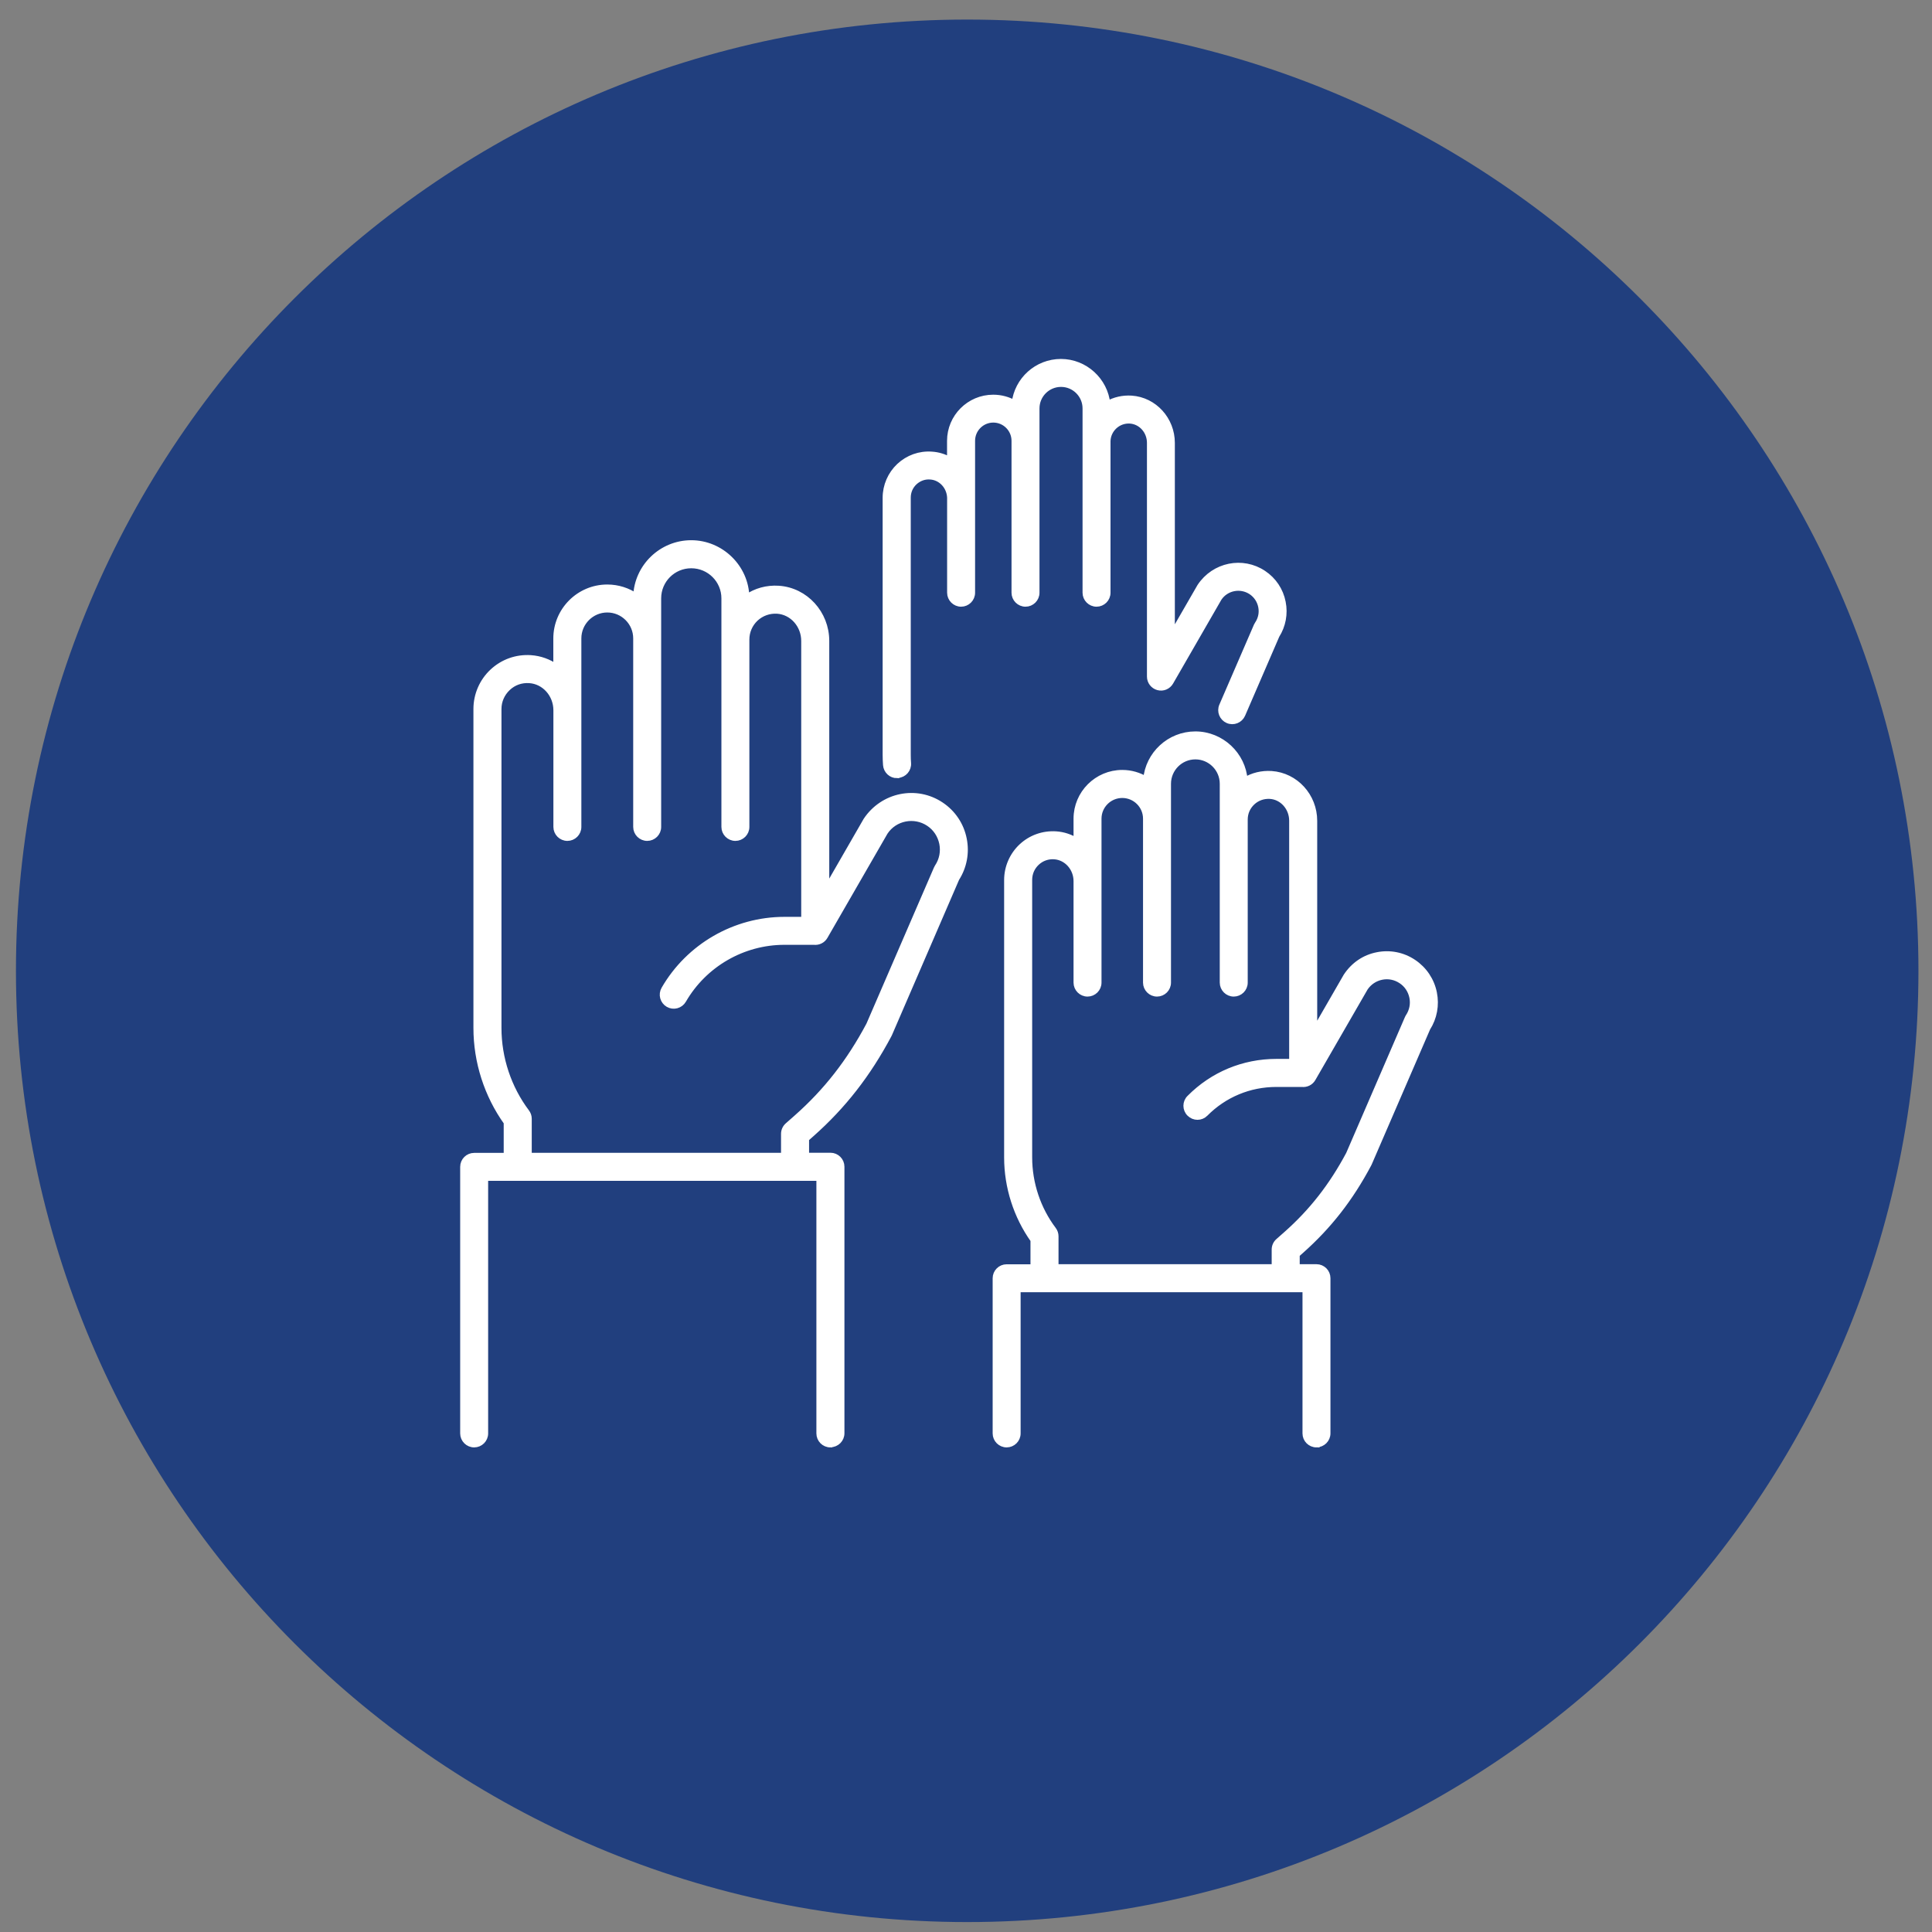
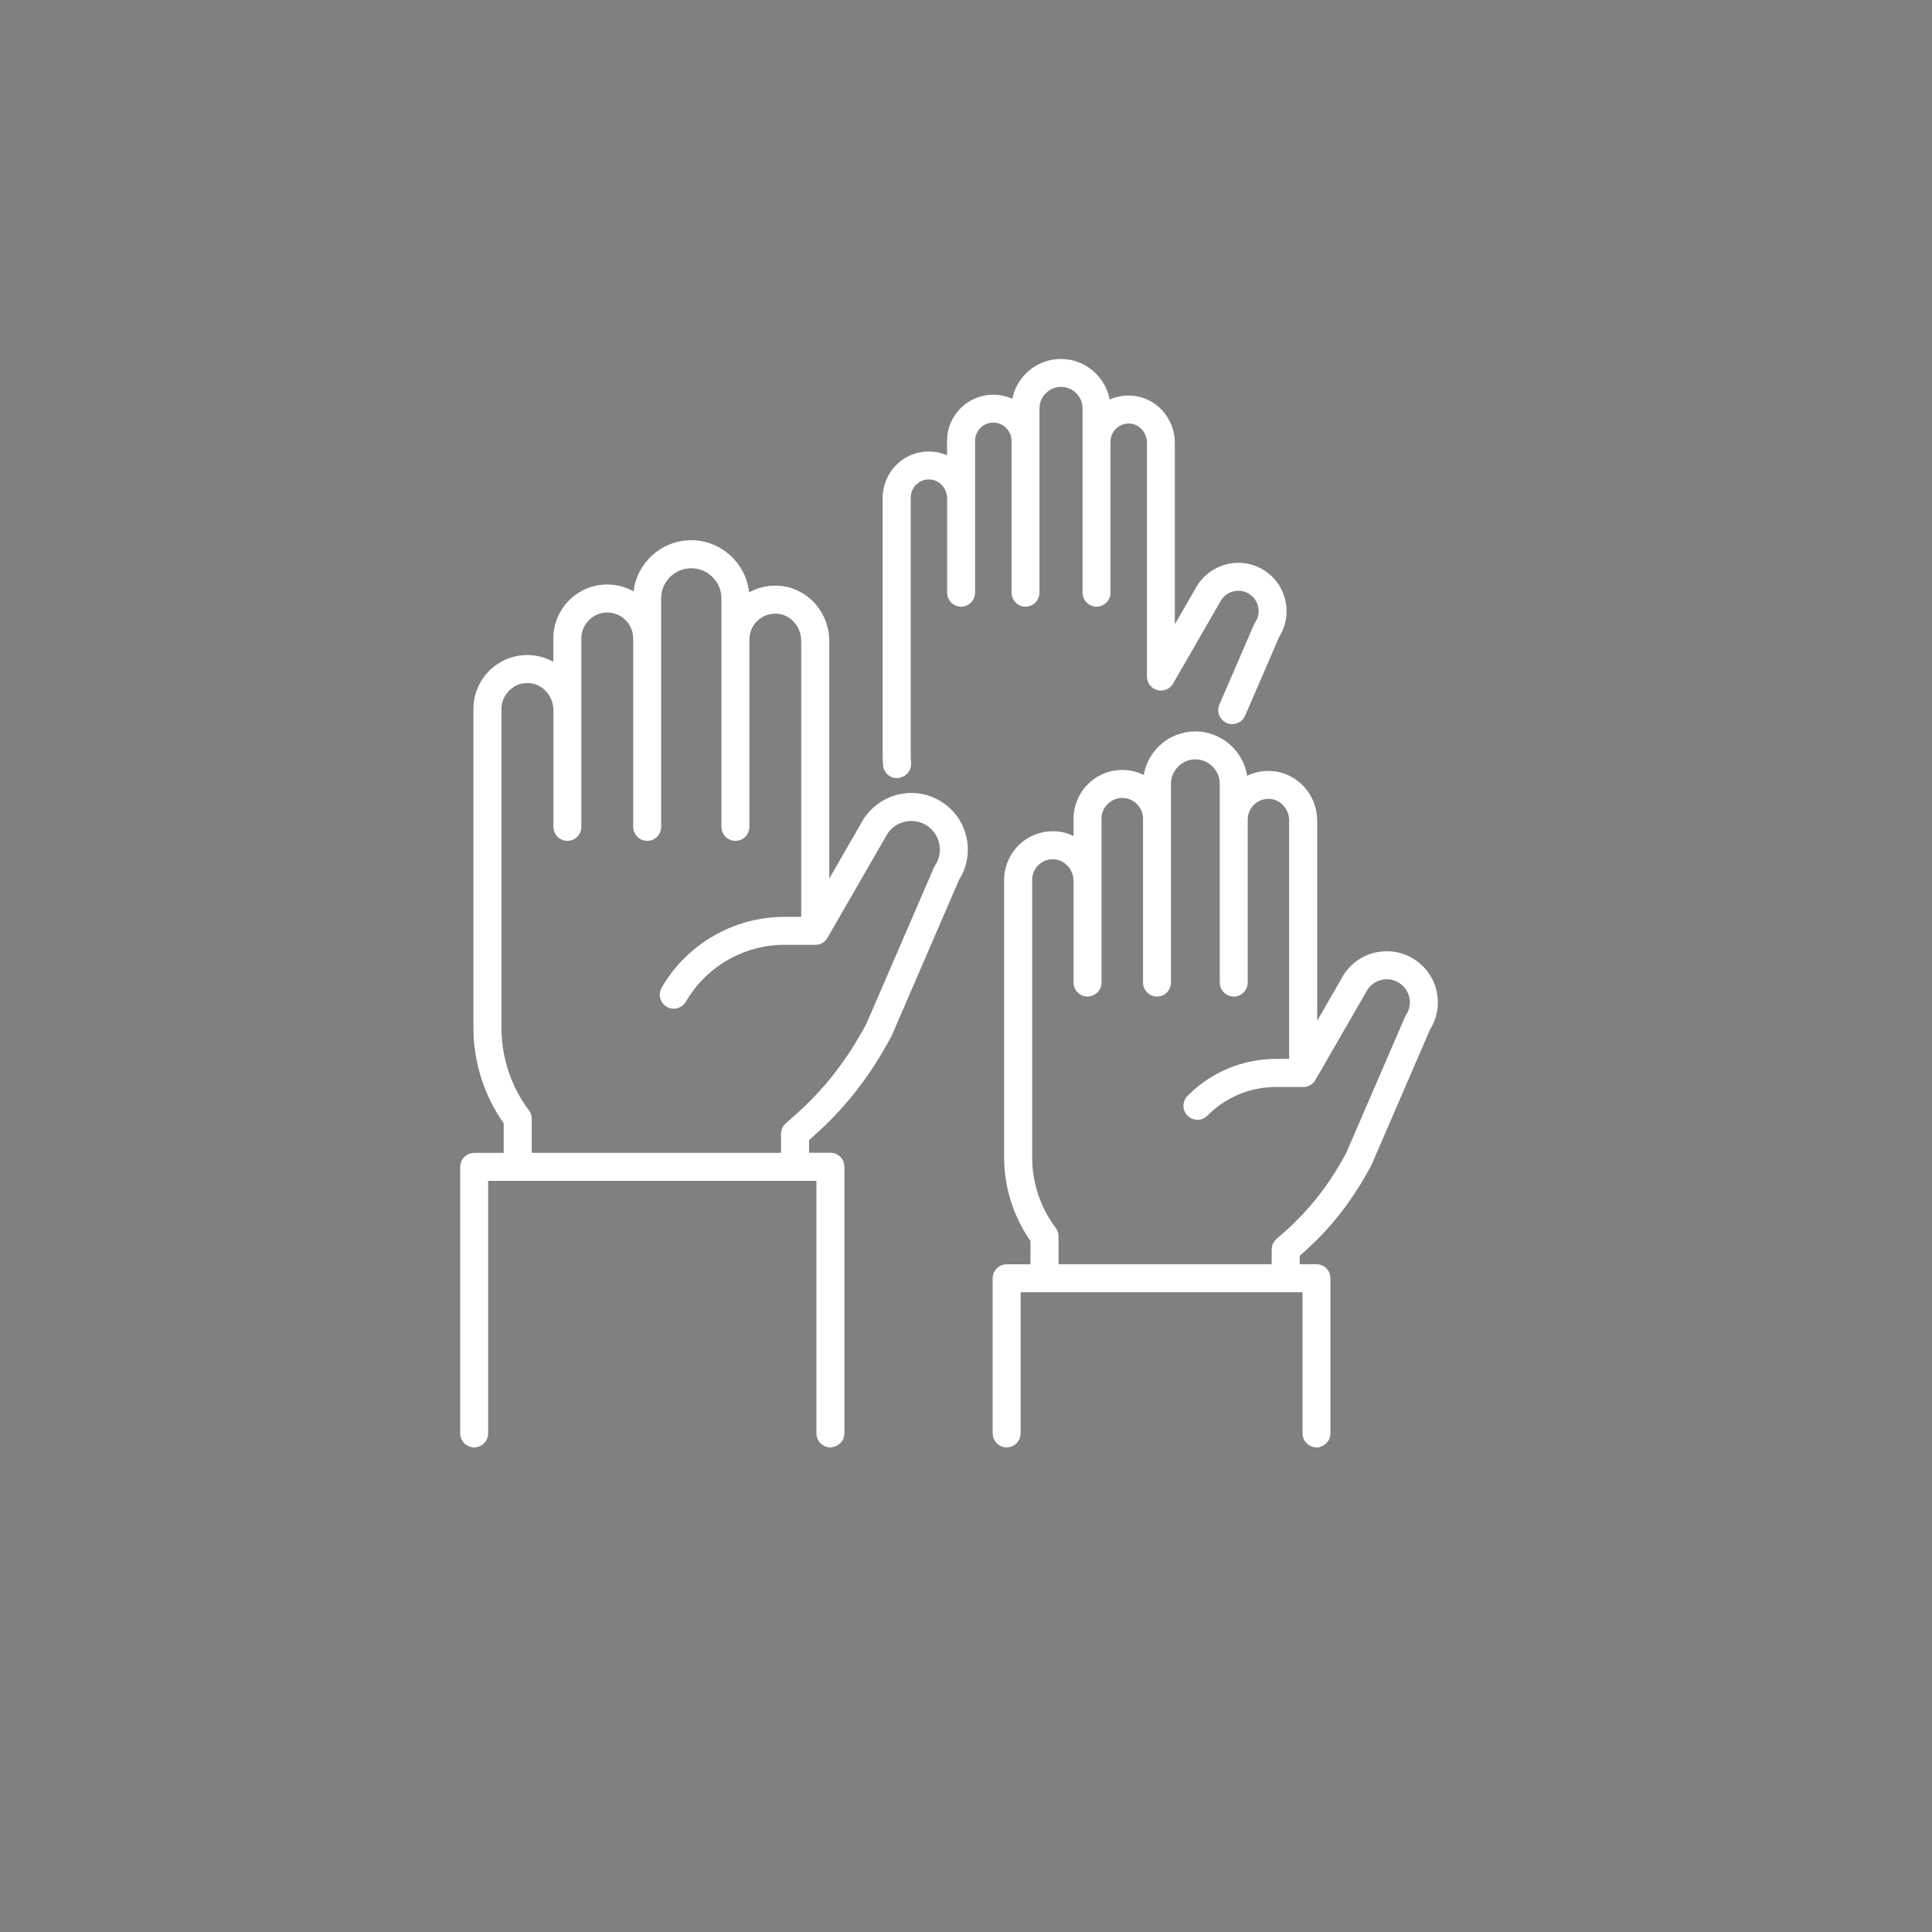
<svg xmlns="http://www.w3.org/2000/svg" id="Layer_1" data-name="Layer 1" viewBox="0 0 250.79 250.79">
  <rect x="0" y="0" width="250.79" height="250.79" fill="#808080" stroke="none" />
  <defs>
    <style>
      .cls-1 {
        fill: #213f7e;
        stroke-width: 0px;
      }

      .cls-2 {
        fill: #fff;
        stroke: #fff;
        stroke-miterlimit: 10;
        stroke-width: .75px;
      }
    </style>
  </defs>
-   <path class="cls-1" d="M249.03,126.02c0,68.2-55.28,123.48-123.48,123.48S2.07,194.22,2.07,126.02,57.35,2.54,125.55,2.54s123.48,55.28,123.48,123.48" />
  <path class="cls-2" d="M170.89,187.51c-.8,0-1.44-.65-1.44-1.44v-18.7h-37.34v18.7c0,.8-.65,1.44-1.44,1.44s-1.44-.65-1.44-1.44v-20.14c0-.8.65-1.44,1.44-1.44h3.47v-3.52c-2.21-3.11-3.42-6.89-3.42-10.72v-36.02c0-1.64.69-3.23,1.89-4.35,1.21-1.13,2.8-1.69,4.45-1.59.97.06,1.88.37,2.67.86v-2.88c0-3.28,2.67-5.95,5.95-5.95,1.13,0,2.19.32,3.09.87.28-3.28,3.04-5.87,6.4-5.87s6.18,2.65,6.41,5.98c1.03-.63,2.23-.92,3.47-.84,3.12.21,5.56,2.88,5.56,6.09v27.35l4.14-7.18c.97-1.47,2.39-2.42,4.03-2.74,1.64-.33,3.31,0,4.7.93,1.39.93,2.34,2.34,2.67,3.98.32,1.59.02,3.22-.85,4.58l-7.59,17.55s-.03.07-.05.1c-2.38,4.48-5.17,8.05-8.78,11.25l-.54.48v1.63h2.55c.8,0,1.44.65,1.44,1.44v20.14c0,.8-.65,1.44-1.44,1.44ZM137.02,164.48h28.43v-2.28c0-.41.18-.81.49-1.08l1.03-.91c3.33-2.95,5.91-6.25,8.12-10.39l7.61-17.61c.03-.08.08-.16.12-.23.5-.75.68-1.65.5-2.53-.18-.88-.69-1.65-1.44-2.14-.75-.5-1.65-.68-2.53-.5-.88.18-1.64.69-2.14,1.43l-6.79,11.77c-.29.51-.85.78-1.43.71h-3.31c-3.49,0-6.76,1.36-9.22,3.84-.56.57-1.47.57-2.04,0-.57-.56-.57-1.48,0-2.04,3-3.03,7-4.69,11.26-4.69h2.04v-31.29c0-1.7-1.26-3.11-2.86-3.21-.86-.05-1.68.24-2.3.82-.63.59-.97,1.38-.97,2.24v21.16c0,.8-.65,1.44-1.44,1.44s-1.44-.65-1.44-1.44v-25.81c0-1.95-1.59-3.54-3.54-3.54s-3.54,1.59-3.54,3.54v25.81c0,.8-.65,1.44-1.44,1.44s-1.44-.65-1.44-1.44v-21.28c0-1.69-1.38-3.06-3.07-3.06s-3.07,1.37-3.07,3.06v21.28c0,.8-.65,1.44-1.44,1.44s-1.44-.65-1.44-1.44v-13.17c0-1.69-1.26-3.1-2.86-3.21-.86-.06-1.67.23-2.29.81-.63.59-.97,1.38-.97,2.24v36.02c0,3.37,1.11,6.7,3.13,9.38.19.25.29.55.29.87v3.99ZM107.79,187.51c-.8,0-1.44-.65-1.44-1.44v-33.16h-43.36v33.16c0,.8-.65,1.44-1.44,1.44s-1.44-.65-1.44-1.44v-34.6c0-.8.65-1.44,1.44-1.44h4.21v-4.33c-2.54-3.55-3.93-7.88-3.93-12.26v-41.41c0-1.83.76-3.59,2.1-4.84,1.35-1.26,3.12-1.89,4.96-1.77,1.22.08,2.35.5,3.31,1.17v-3.71c0-3.65,2.97-6.63,6.63-6.63,1.39,0,2.68.43,3.74,1.16.13-3.83,3.3-6.91,7.16-6.91s7.11,3.15,7.17,7.05c1.22-.84,2.67-1.24,4.18-1.14,3.47.23,6.19,3.21,6.19,6.79v32.25l5.16-8.96c2.18-3.28,6.52-4.15,9.72-2.01,1.55,1.03,2.61,2.61,2.97,4.44.36,1.78.01,3.6-.96,5.12l-8.73,20.2s-.03.07-.05.1c-2.73,5.13-5.92,9.22-10.04,12.87l-.69.61v2.19h3.15c.8,0,1.44.65,1.44,1.44v34.6c0,.8-.65,1.44-1.44,1.44ZM68.64,150.02h33.12v-2.84c0-.41.18-.81.49-1.08l1.18-1.04c3.85-3.41,6.83-7.23,9.38-12.02l8.76-20.26c.04-.08.08-.16.12-.23.61-.91.82-2,.61-3.07-.22-1.07-.83-2-1.74-2.6-1.88-1.25-4.43-.74-5.67,1.13l-7.81,13.55c-.29.51-.86.78-1.43.71h-3.83c-5.39,0-10.41,2.9-13.11,7.57-.4.69-1.28.93-1.97.53-.69-.4-.93-1.28-.53-1.97,3.21-5.56,9.2-9.01,15.61-9.01h2.56v-36.19c0-2.06-1.53-3.78-3.49-3.91-1.05-.06-2.04.29-2.81,1-.76.72-1.18,1.69-1.18,2.73,0,.02,0,.04,0,.05v24.27c0,.8-.65,1.44-1.44,1.44s-1.44-.65-1.44-1.44v-29.67c0-2.36-1.92-4.28-4.29-4.28s-4.28,1.92-4.28,4.28v29.67c0,.8-.65,1.44-1.44,1.44s-1.44-.65-1.44-1.44v-24.47c0-2.06-1.68-3.74-3.74-3.74s-3.74,1.68-3.74,3.74v24.47c0,.8-.65,1.44-1.44,1.44s-1.44-.65-1.44-1.44v-15.14c0-2.06-1.54-3.78-3.5-3.9-1.05-.07-2.04.28-2.8,1-.76.72-1.19,1.69-1.19,2.73v41.41c0,3.92,1.29,7.8,3.64,10.92.19.25.29.55.29.87v4.8ZM116.44,100.64c-.75,0-1.38-.58-1.44-1.34-.03-.43-.05-.87-.05-1.31v-33.38c0-1.55.65-3.05,1.78-4.11,1.15-1.07,2.64-1.61,4.21-1.5.86.05,1.66.31,2.37.71v-2.48c0-3.1,2.52-5.62,5.62-5.62,1.01,0,1.96.27,2.77.73.34-3.02,2.91-5.37,6.02-5.37s5.73,2.41,6.03,5.47c.94-.54,2.03-.78,3.13-.71,2.95.2,5.25,2.73,5.25,5.76v24.95l3.64-6.31c1.85-2.79,5.53-3.52,8.24-1.71,1.31.87,2.21,2.21,2.51,3.76.3,1.5.01,3.03-.8,4.31l-4.44,10.27c-.32.73-1.16,1.07-1.9.75-.73-.32-1.07-1.17-.75-1.9l4.49-10.38c.04-.08.08-.16.13-.23.45-.67.61-1.47.45-2.26-.16-.79-.61-1.47-1.28-1.92-1.39-.92-3.27-.55-4.19.83l-6.28,10.9c-.33.57-.99.84-1.62.67-.63-.17-1.07-.74-1.07-1.39v-30.34c0-1.52-1.12-2.78-2.56-2.88-.76-.05-1.49.21-2.05.73-.54.51-.85,1.19-.87,1.92v19.68c0,.8-.65,1.44-1.44,1.44s-1.44-.65-1.44-1.44v-19.55s0-.04,0-.05c0-.04,0-.07,0-.11v-4.21c0-1.75-1.42-3.17-3.17-3.17s-3.17,1.42-3.17,3.17v23.92c0,.8-.65,1.44-1.44,1.44s-1.44-.65-1.44-1.44v-19.72c0-1.51-1.23-2.74-2.74-2.74s-2.74,1.23-2.74,2.74v7.33c0,.06,0,.13,0,.19,0,.03,0,.06,0,.09v12.11c0,.8-.65,1.44-1.44,1.44s-1.44-.65-1.44-1.44v-12.34c-.06-1.46-1.16-2.64-2.55-2.73-.78-.06-1.49.21-2.05.72-.56.52-.87,1.23-.87,2v33.38c0,.37.01.74.04,1.1.06.79-.54,1.49-1.34,1.54-.03,0-.07,0-.1,0Z" />
</svg>